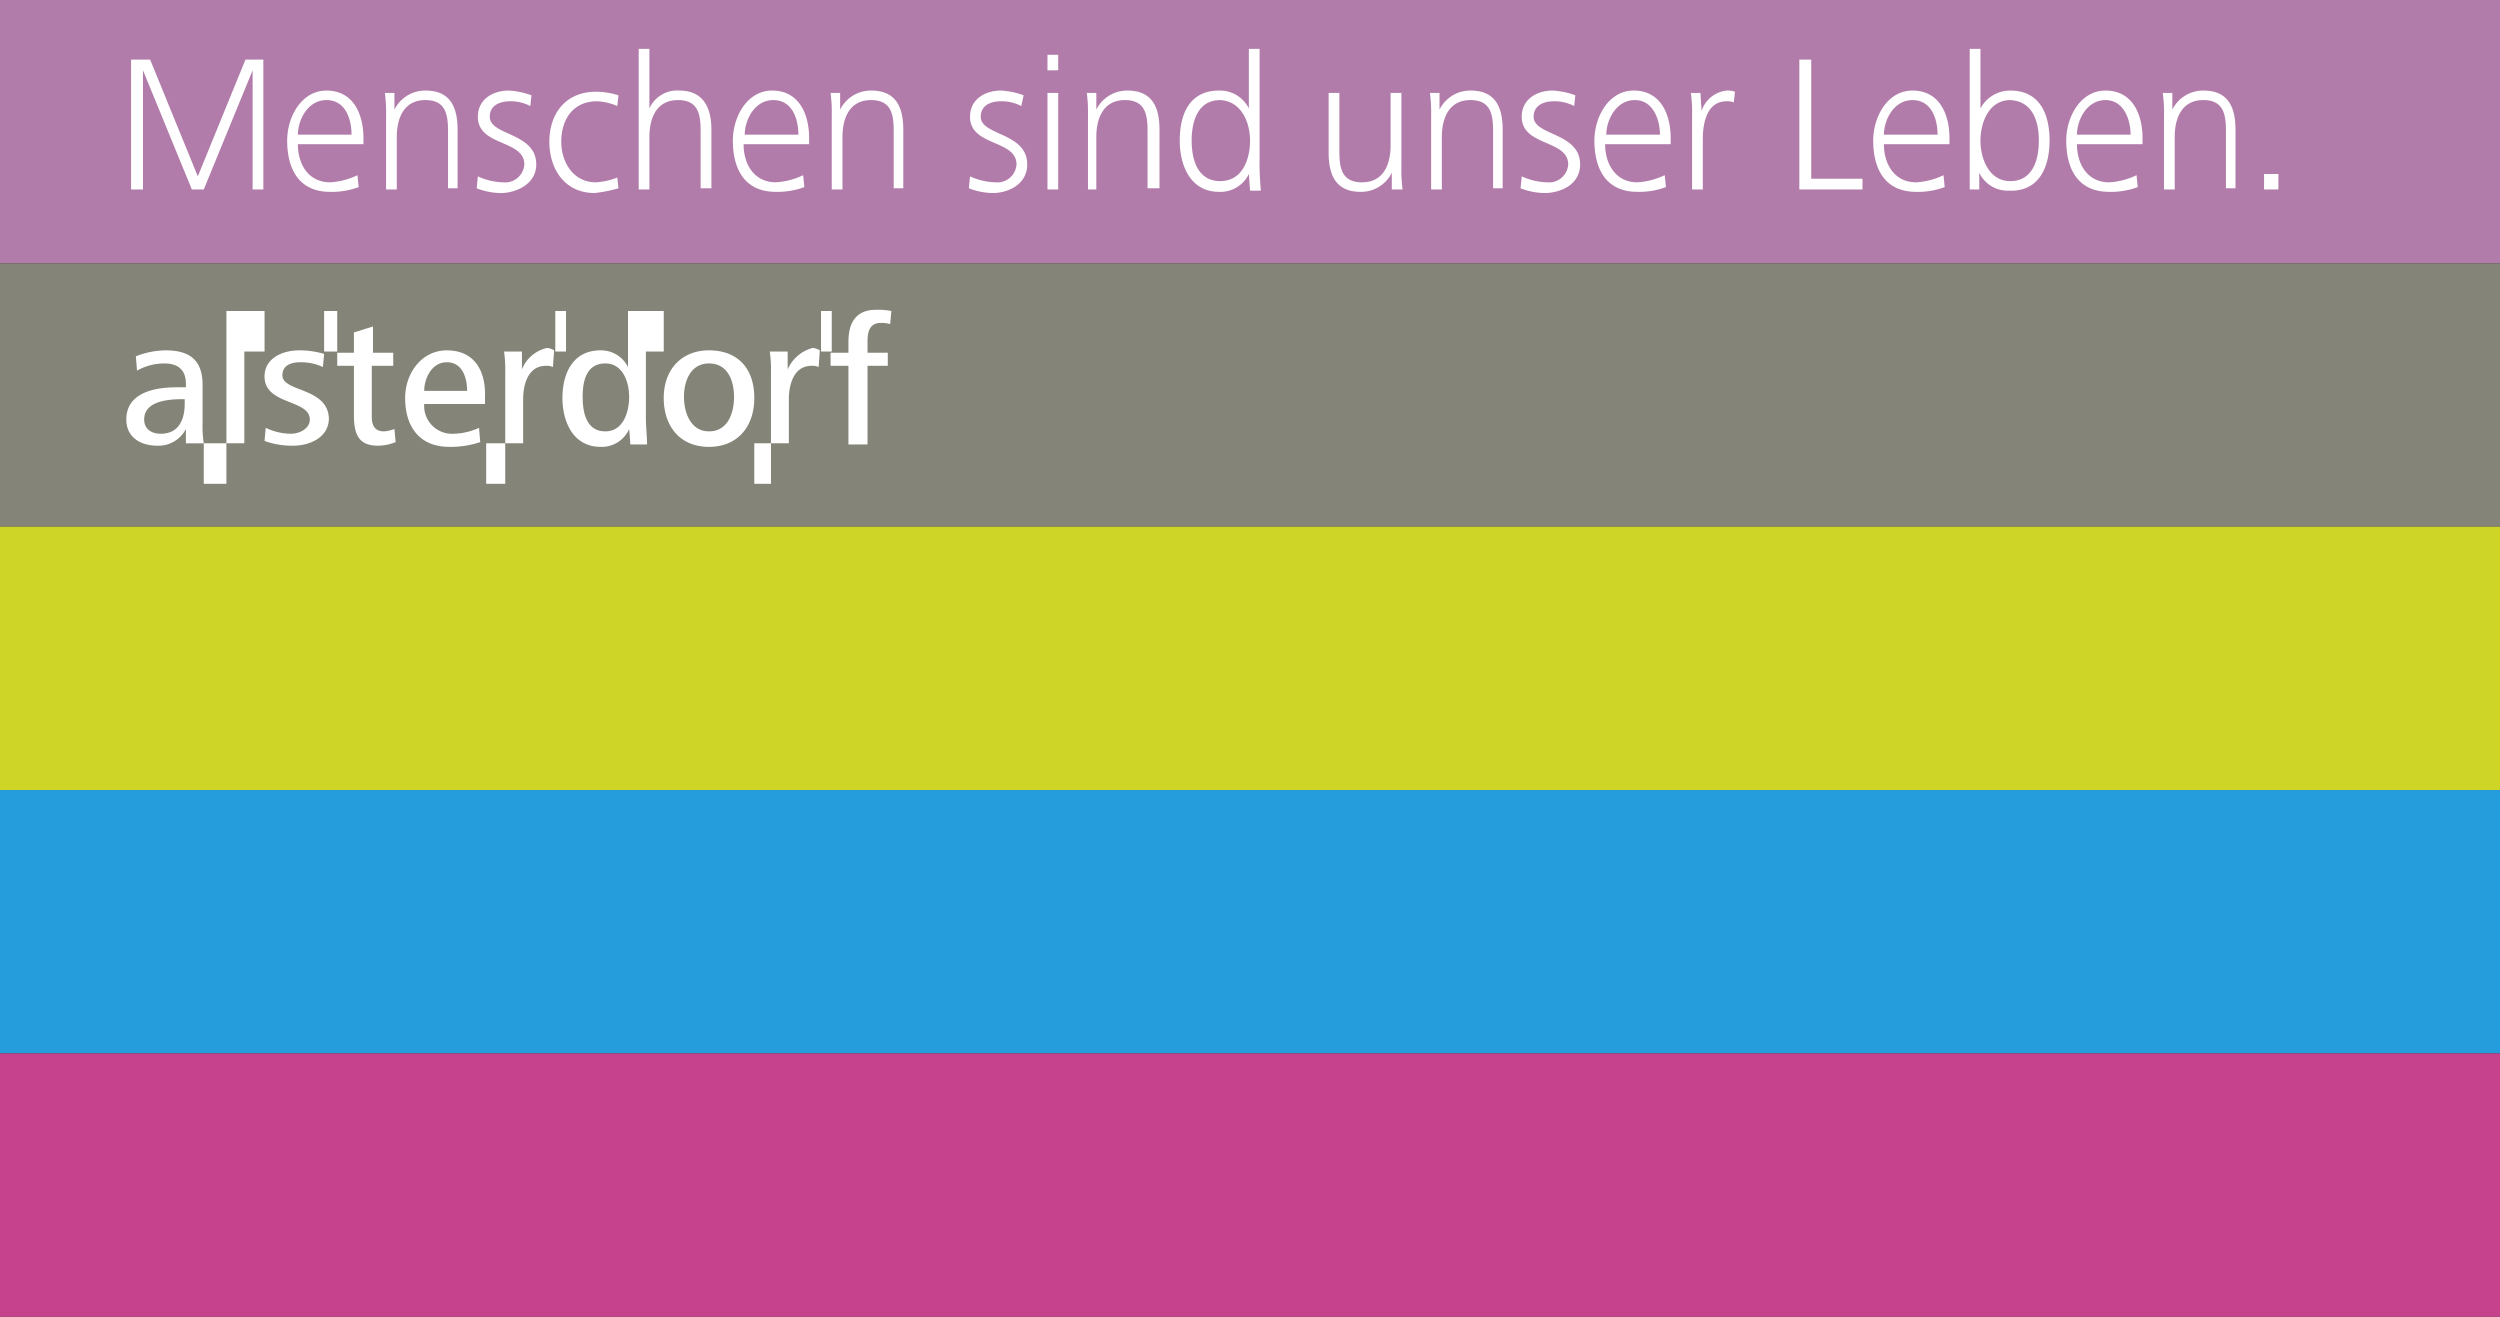
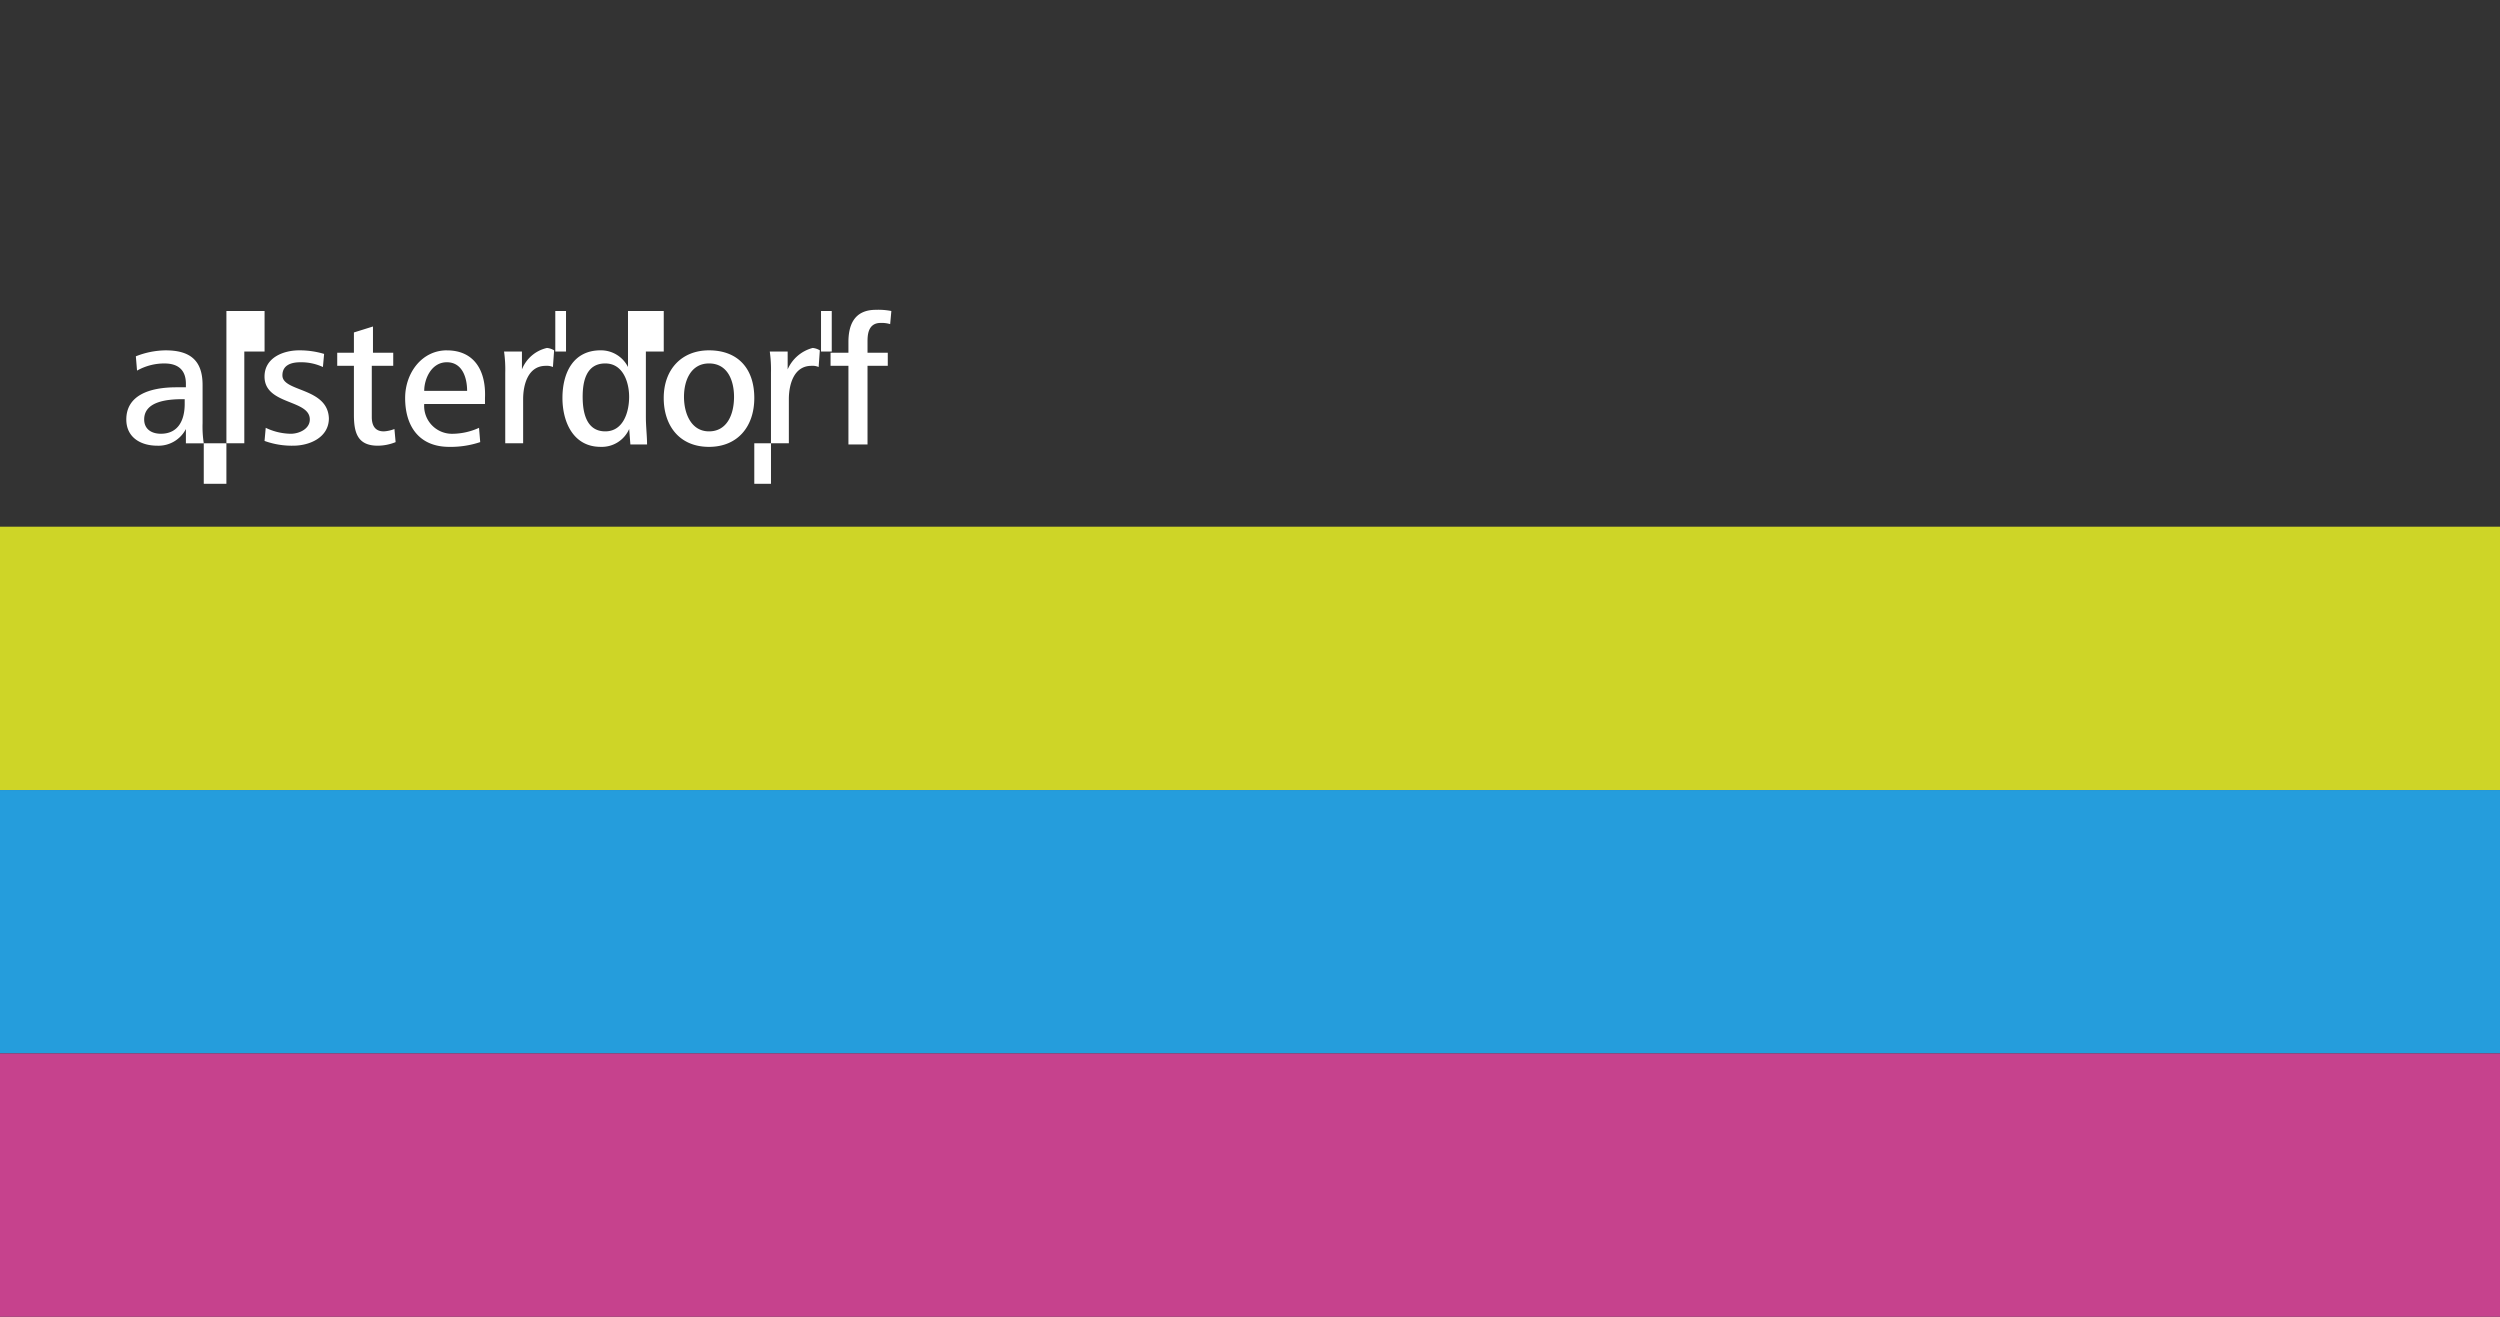
<svg xmlns="http://www.w3.org/2000/svg" id="Logo_ESA_Flagge_Claim-links_RGB" width="286.02" height="150.645" viewBox="0 0 286.02 150.645">
  <rect x="0" y="0" width="286.02" height="150.645" fill="#333333" stroke="none" />
-   <path id="Pfad_44" data-name="Pfad 44" d="M0,30.129V0H286.02V30.129Z" fill="#b27caa" />
-   <path id="Pfad_45" data-name="Pfad 45" d="M0,52.229V22.1H286.02V52.229Z" transform="translate(0 8.029)" fill="#848478" />
  <path id="Pfad_46" data-name="Pfad 46" d="M0,74.329V44.2H286.02V74.329Z" transform="translate(0 16.058)" fill="#ced527" />
  <path id="Pfad_47" data-name="Pfad 47" d="M0,96.429V66.3H286.02V96.429Z" transform="translate(0 24.087)" fill="#259ddc" />
  <path id="Pfad_48" data-name="Pfad 48" d="M0,118.529V88.4H286.02v30.129Z" transform="translate(0 32.116)" fill="#c6428d" />
-   <path id="Pfad_49" data-name="Pfad 49" d="M26.133,20.187V5.327H24.088l-5.453,13.36L13.181,5.327H11v14.86h1.363V6.554l5.59,13.633h1.363l5.59-13.633V20.187Zm11.452-5.181v-.682c0-2.863-1.227-5.453-4.226-5.453-2.863,0-4.5,3-4.5,5.726,0,3.272,1.363,5.862,4.908,5.862a8.691,8.691,0,0,0,3.272-.545L36.9,18.551a8.218,8.218,0,0,1-3.136.818c-2.454,0-3.681-2.045-3.681-4.363h7.5Zm-1.363-1.091H30.086c0-1.636,1.091-3.954,3.272-3.954s2.863,2.181,2.863,3.954Zm12.133,6.271V13.37c0-2.59-.818-4.5-3.681-4.5a3.93,3.93,0,0,0-3.545,2.181V9.144H40.038a16.5,16.5,0,0,1,.136,2.59v8.452H41.4v-6c0-2.181.818-4.226,3.272-4.226,2.318,0,2.59,1.636,2.59,3.545v6.544h1.091Zm9-2.863c0-3.681-5.317-3.272-5.317-5.453,0-1.363,1.227-1.772,2.318-1.772a4.817,4.817,0,0,1,2.318.545l.136-1.227a8.8,8.8,0,0,0-2.59-.545c-1.772,0-3.545.954-3.545,3,0,3.408,5.317,2.59,5.317,5.453a2.2,2.2,0,0,1-2.454,2.045,7.327,7.327,0,0,1-2.863-.682l-.136,1.363a7.771,7.771,0,0,0,3,.545c1.909-.136,3.817-1.227,3.817-3.272Zm9.407,2.727-.136-1.227a7.961,7.961,0,0,1-2.454.545c-2.59,0-3.954-2.318-3.954-4.635,0-2.59,1.363-4.635,4.09-4.635a6.422,6.422,0,0,1,2.318.545l.136-1.227a8.56,8.56,0,0,0-2.59-.409c-3.408,0-5.317,2.454-5.317,5.726,0,3.136,1.772,5.862,5.181,5.862a16.083,16.083,0,0,0,2.727-.545Zm10.634.136V13.37c0-2.59-.954-4.5-3.681-4.5A3.482,3.482,0,0,0,70.3,10.916V4.1H69.077V20.187H70.3v-6c0-2.181.818-4.226,3.272-4.226,2.318,0,2.59,1.636,2.59,3.545v6.544h1.227Zm11.179-5.181v-.682c0-2.863-1.227-5.453-4.226-5.453-2.863,0-4.5,3-4.5,5.726,0,3.272,1.363,5.862,4.908,5.862a8.691,8.691,0,0,0,3.272-.545l-.136-1.363a8.218,8.218,0,0,1-3.136.818c-2.454,0-3.681-2.045-3.681-4.363h7.5Zm-1.227-1.091H81.21c0-1.636,1.091-3.954,3.272-3.954s2.863,2.181,2.863,3.954Zm12,6.271V13.37c0-2.59-.818-4.5-3.681-4.5a3.93,3.93,0,0,0-3.545,2.181V9.144H91.026a16.5,16.5,0,0,1,.136,2.59v8.452h1.227v-6c0-2.181.818-4.226,3.272-4.226,2.318,0,2.59,1.636,2.59,3.545v6.544h1.091Zm14.178-2.863c0-3.681-5.317-3.272-5.317-5.453,0-1.363,1.227-1.772,2.318-1.772a4.817,4.817,0,0,1,2.318.545l.273-1.227a8.8,8.8,0,0,0-2.59-.545c-1.772,0-3.545.954-3.545,3,0,3.408,5.317,2.59,5.317,5.453a2.2,2.2,0,0,1-2.454,2.045,7.327,7.327,0,0,1-2.863-.682l-.136,1.363a7.771,7.771,0,0,0,3,.545c1.909-.136,3.681-1.227,3.681-3.272Zm3.545-10.77V4.782h-1.227V6.554Zm0,13.633V9.144h-1.227V20.187h1.227Zm11.588,0V13.37c0-2.59-.818-4.5-3.681-4.5a3.93,3.93,0,0,0-3.545,2.181V9.144h-1.091a16.5,16.5,0,0,1,.136,2.59v8.452h.954v-6c0-2.181.818-4.226,3.272-4.226,2.318,0,2.59,1.636,2.59,3.545v6.544h1.363Zm11.588,0a33.224,33.224,0,0,1-.136-3.681V4.1h-1.227v6.816a3.7,3.7,0,0,0-3.408-2.045c-3.408,0-4.5,2.727-4.5,5.726,0,2.863,1.227,5.862,4.5,5.862a3.61,3.61,0,0,0,3.408-2.045l.136,1.909h1.227Zm-1.227-5.59c0,2.045-.818,4.635-3.408,4.635s-3.272-2.454-3.272-4.635.682-4.635,3.272-4.635c2.454.136,3.408,2.59,3.408,4.635Zm17.45,5.59a16.5,16.5,0,0,1-.136-2.59V9.144H155.1v6c0,2.181-.818,4.226-3.272,4.226-2.318,0-2.59-1.636-2.59-3.545V9.144h-1.227v6.816c0,2.59.818,4.5,3.681,4.5a3.93,3.93,0,0,0,3.545-2.181v1.909Zm11.452,0V13.37c0-2.59-.818-4.5-3.681-4.5a3.93,3.93,0,0,0-3.545,2.181V9.144H159.6a16.5,16.5,0,0,1,.136,2.59v8.452h1.227v-6c0-2.181.818-4.226,3.272-4.226,2.318,0,2.59,1.636,2.59,3.545v6.544h1.091Zm8.861-2.863c0-3.681-5.317-3.272-5.317-5.453,0-1.363,1.227-1.772,2.318-1.772a4.817,4.817,0,0,1,2.318.545l.136-1.227a8.8,8.8,0,0,0-2.59-.545c-1.772,0-3.545.954-3.545,3,0,3.408,5.317,2.59,5.317,5.453a2.2,2.2,0,0,1-2.454,2.045,7.327,7.327,0,0,1-2.863-.682l-.136,1.363a7.771,7.771,0,0,0,3,.545c2.045-.136,3.817-1.227,3.817-3.272Zm10.361-2.318v-.682c0-2.863-1.227-5.453-4.226-5.453-2.863,0-4.5,3-4.5,5.726,0,3.272,1.363,5.862,4.908,5.862a8.691,8.691,0,0,0,3.272-.545l-.136-1.363a8.218,8.218,0,0,1-3.136.818c-2.454,0-3.681-2.045-3.681-4.363h7.5Zm-1.227-1.091h-6.135c0-1.636,1.091-3.954,3.272-3.954,2.045,0,2.863,2.181,2.863,3.954ZM194.5,9.008a2.32,2.32,0,0,0-.954-.136,3.394,3.394,0,0,0-2.863,2.318l-.136-2.045h-1.091a16.5,16.5,0,0,1,.136,2.59v8.452h1.227V14.461c0-1.772.409-4.363,2.727-4.363a1.729,1.729,0,0,1,.818.136l.136-1.227Zm14.587,11.179V18.96h-5.862V5.327h-1.363v14.86Zm9.952-5.181v-.682c0-2.863-1.227-5.453-4.226-5.453-2.863,0-4.5,3-4.5,5.726,0,3.272,1.363,5.862,4.908,5.862a8.691,8.691,0,0,0,3.272-.545l-.136-1.363a8.218,8.218,0,0,1-3.136.818c-2.454,0-3.681-2.045-3.681-4.363h7.5Zm-1.363-1.091h-6.135c0-1.636,1.091-3.954,3.272-3.954s2.863,2.181,2.863,3.954Zm12.815.682c0-3-1.091-5.726-4.5-5.726a3.851,3.851,0,0,0-3.408,2.045V4.1h-1.227V20.187h1.091V18.278a3.61,3.61,0,0,0,3.408,2.045c3.545.136,4.635-2.863,4.635-5.726Zm-1.227,0c0,2.181-.682,4.635-3.272,4.635-2.454,0-3.408-2.59-3.408-4.635s.954-4.635,3.408-4.635c2.59.136,3.272,2.454,3.272,4.635Zm11.861.409v-.682c0-2.863-1.227-5.453-4.226-5.453-2.863,0-4.5,3-4.5,5.726,0,3.272,1.363,5.862,4.908,5.862a8.691,8.691,0,0,0,3.272-.545l-.136-1.363a8.218,8.218,0,0,1-3.136.818c-2.454,0-3.681-2.045-3.681-4.363h7.5Zm-1.363-1.091h-6.135c0-1.636,1.091-3.954,3.272-3.954,2.045,0,2.863,2.181,2.863,3.954Zm12,6.271V13.37c0-2.59-.818-4.5-3.681-4.5a3.93,3.93,0,0,0-3.545,2.181V9.144h-1.091a16.5,16.5,0,0,1,.136,2.59v8.452h1.227v-6c0-2.181.818-4.226,3.272-4.226,2.318,0,2.59,1.636,2.59,3.545v6.544h1.091Zm4.908,0V18.415H255.03v1.772Z" transform="translate(3.996 1.49)" fill="#fff" />
  <g id="Gruppe_166" data-name="Gruppe 166" transform="translate(14.451 35.446)">
    <path id="Pfad_50" data-name="Pfad 50" d="M17.1,41.835V37.2h2.59v4.635Z" transform="translate(-8.239 -21.931)" fill="#fff" />
-     <path id="Pfad_51" data-name="Pfad 51" d="M40.8,41.835V37.2h2.181v4.635Z" transform="translate(0.372 -21.931)" fill="#fff" />
    <path id="Pfad_52" data-name="Pfad 52" d="M63.3,41.835V37.2h1.909v4.635Z" transform="translate(8.546 -21.931)" fill="#fff" />
-     <path id="Pfad_53" data-name="Pfad 53" d="M27.2,30.735V26.1h1.5v4.635Z" transform="translate(-4.569 -25.964)" fill="#fff" />
    <path id="Pfad_54" data-name="Pfad 54" d="M26.414,26.136H22.052V41.269H24.1v-10.5h2.318V26.136ZM28.459,33.5c0-1.227,1.091-1.5,2.045-1.5a5.908,5.908,0,0,1,2.59.545l.136-1.5a9.688,9.688,0,0,0-2.863-.409c-1.772,0-3.954.818-3.954,3,0,3.272,5.181,2.59,5.181,4.908,0,1.091-1.227,1.636-2.181,1.636a6.8,6.8,0,0,1-2.863-.682L26.414,41a9.165,9.165,0,0,0,3.272.545c1.909,0,4.09-.954,4.09-3.136-.136-3.545-5.317-3-5.317-4.908Zm-9.134,1.091c0-2.863-1.5-3.954-4.226-3.954a9.492,9.492,0,0,0-3.408.682l.136,1.636a6.333,6.333,0,0,1,3.136-.818c1.636,0,2.454.818,2.454,2.318v.409H16.326c-3.136,0-5.726.954-5.726,3.681,0,2.045,1.636,3,3.545,3a3.524,3.524,0,0,0,3.272-1.909v1.636h2.045a12.474,12.474,0,0,1-.136-2.318V34.589ZM17.28,36.77c0,1.772-.682,3.408-2.727,3.408-1.091,0-1.909-.545-1.909-1.636,0-2.045,2.59-2.318,4.363-2.318h.273v.545Zm22.767,3.136c-1.091,0-1.363-.818-1.363-1.636V32.408h2.454v-1.5H38.82v-3l-2.181.682v2.318H34.73v1.5h1.909V38c0,2.045.409,3.545,2.727,3.545a5.47,5.47,0,0,0,2.045-.409l-.136-1.5a3.981,3.981,0,0,1-1.227.273Zm7.225-9.27c-2.863,0-4.772,2.59-4.772,5.453,0,3.272,1.636,5.59,5.044,5.59a10.679,10.679,0,0,0,3.545-.545L50.954,39.5a7.43,7.43,0,0,1-3,.682,3.185,3.185,0,0,1-3.272-3.408h6.953v-.682c.136-3.136-1.227-5.453-4.363-5.453Zm-2.59,4.635c0-1.363.818-3.272,2.59-3.272s2.318,1.772,2.318,3.272Zm32.583-4.635c-3.136,0-5.181,2.181-5.181,5.453,0,3.136,1.772,5.59,5.181,5.59,3.272,0,5.181-2.318,5.181-5.59,0-3.408-1.909-5.453-5.181-5.453Zm0,9.27c-2.045,0-2.863-2.045-2.863-3.954s.818-3.817,2.863-3.817c2.181,0,2.863,2.045,2.863,3.817,0,2.045-.818,3.954-2.863,3.954ZM96.9,27.5a3.388,3.388,0,0,1,1.091.136l.136-1.5A7.773,7.773,0,0,0,96.352,26c-2.59,0-3.136,1.909-3.136,3.681v1.227H91.171v1.5h2.045v9H95.4v-9h2.318v-1.5H95.4V29.681c0-.682,0-2.181,1.5-2.181ZM86.263,32.816V30.772H84.218a14.818,14.818,0,0,1,.136,2.454v8.043H86.4V36.225c0-1.636.545-3.817,2.59-3.817a1.729,1.729,0,0,1,.818.136l.136-1.909a1.938,1.938,0,0,0-.818-.273,4.324,4.324,0,0,0-2.863,2.454Zm-30.4,0V30.772H53.817a14.818,14.818,0,0,1,.136,2.454v8.043H56V36.225c0-1.636.545-3.817,2.59-3.817a1.729,1.729,0,0,1,.818.136l.136-1.909a1.938,1.938,0,0,0-.818-.273,4.044,4.044,0,0,0-2.863,2.454Zm14.315-2.045h1.909V26.136h-4.09v6.407a3.465,3.465,0,0,0-3.136-1.909c-3.136,0-4.363,2.59-4.363,5.453,0,2.727,1.227,5.59,4.363,5.59a3.42,3.42,0,0,0,3.272-2.045l.136,1.772h1.909c0-.954-.136-2.045-.136-3.136v-7.5ZM65.4,39.906c-2.181,0-2.59-2.181-2.59-3.954s.409-3.817,2.59-3.817c2.045,0,2.727,2.181,2.727,3.817,0,1.772-.682,3.954-2.727,3.954Z" transform="translate(-10.6 -26)" fill="#fff" />
    <path id="Pfad_55" data-name="Pfad 55" d="M68.9,30.735V26.1h1.227v4.635Z" transform="translate(10.58 -25.964)" fill="#fff" />
    <path id="Pfad_56" data-name="Pfad 56" d="M46.6,30.735V26.1h1.227v4.635Z" transform="translate(2.479 -25.964)" fill="#fff" />
  </g>
</svg>